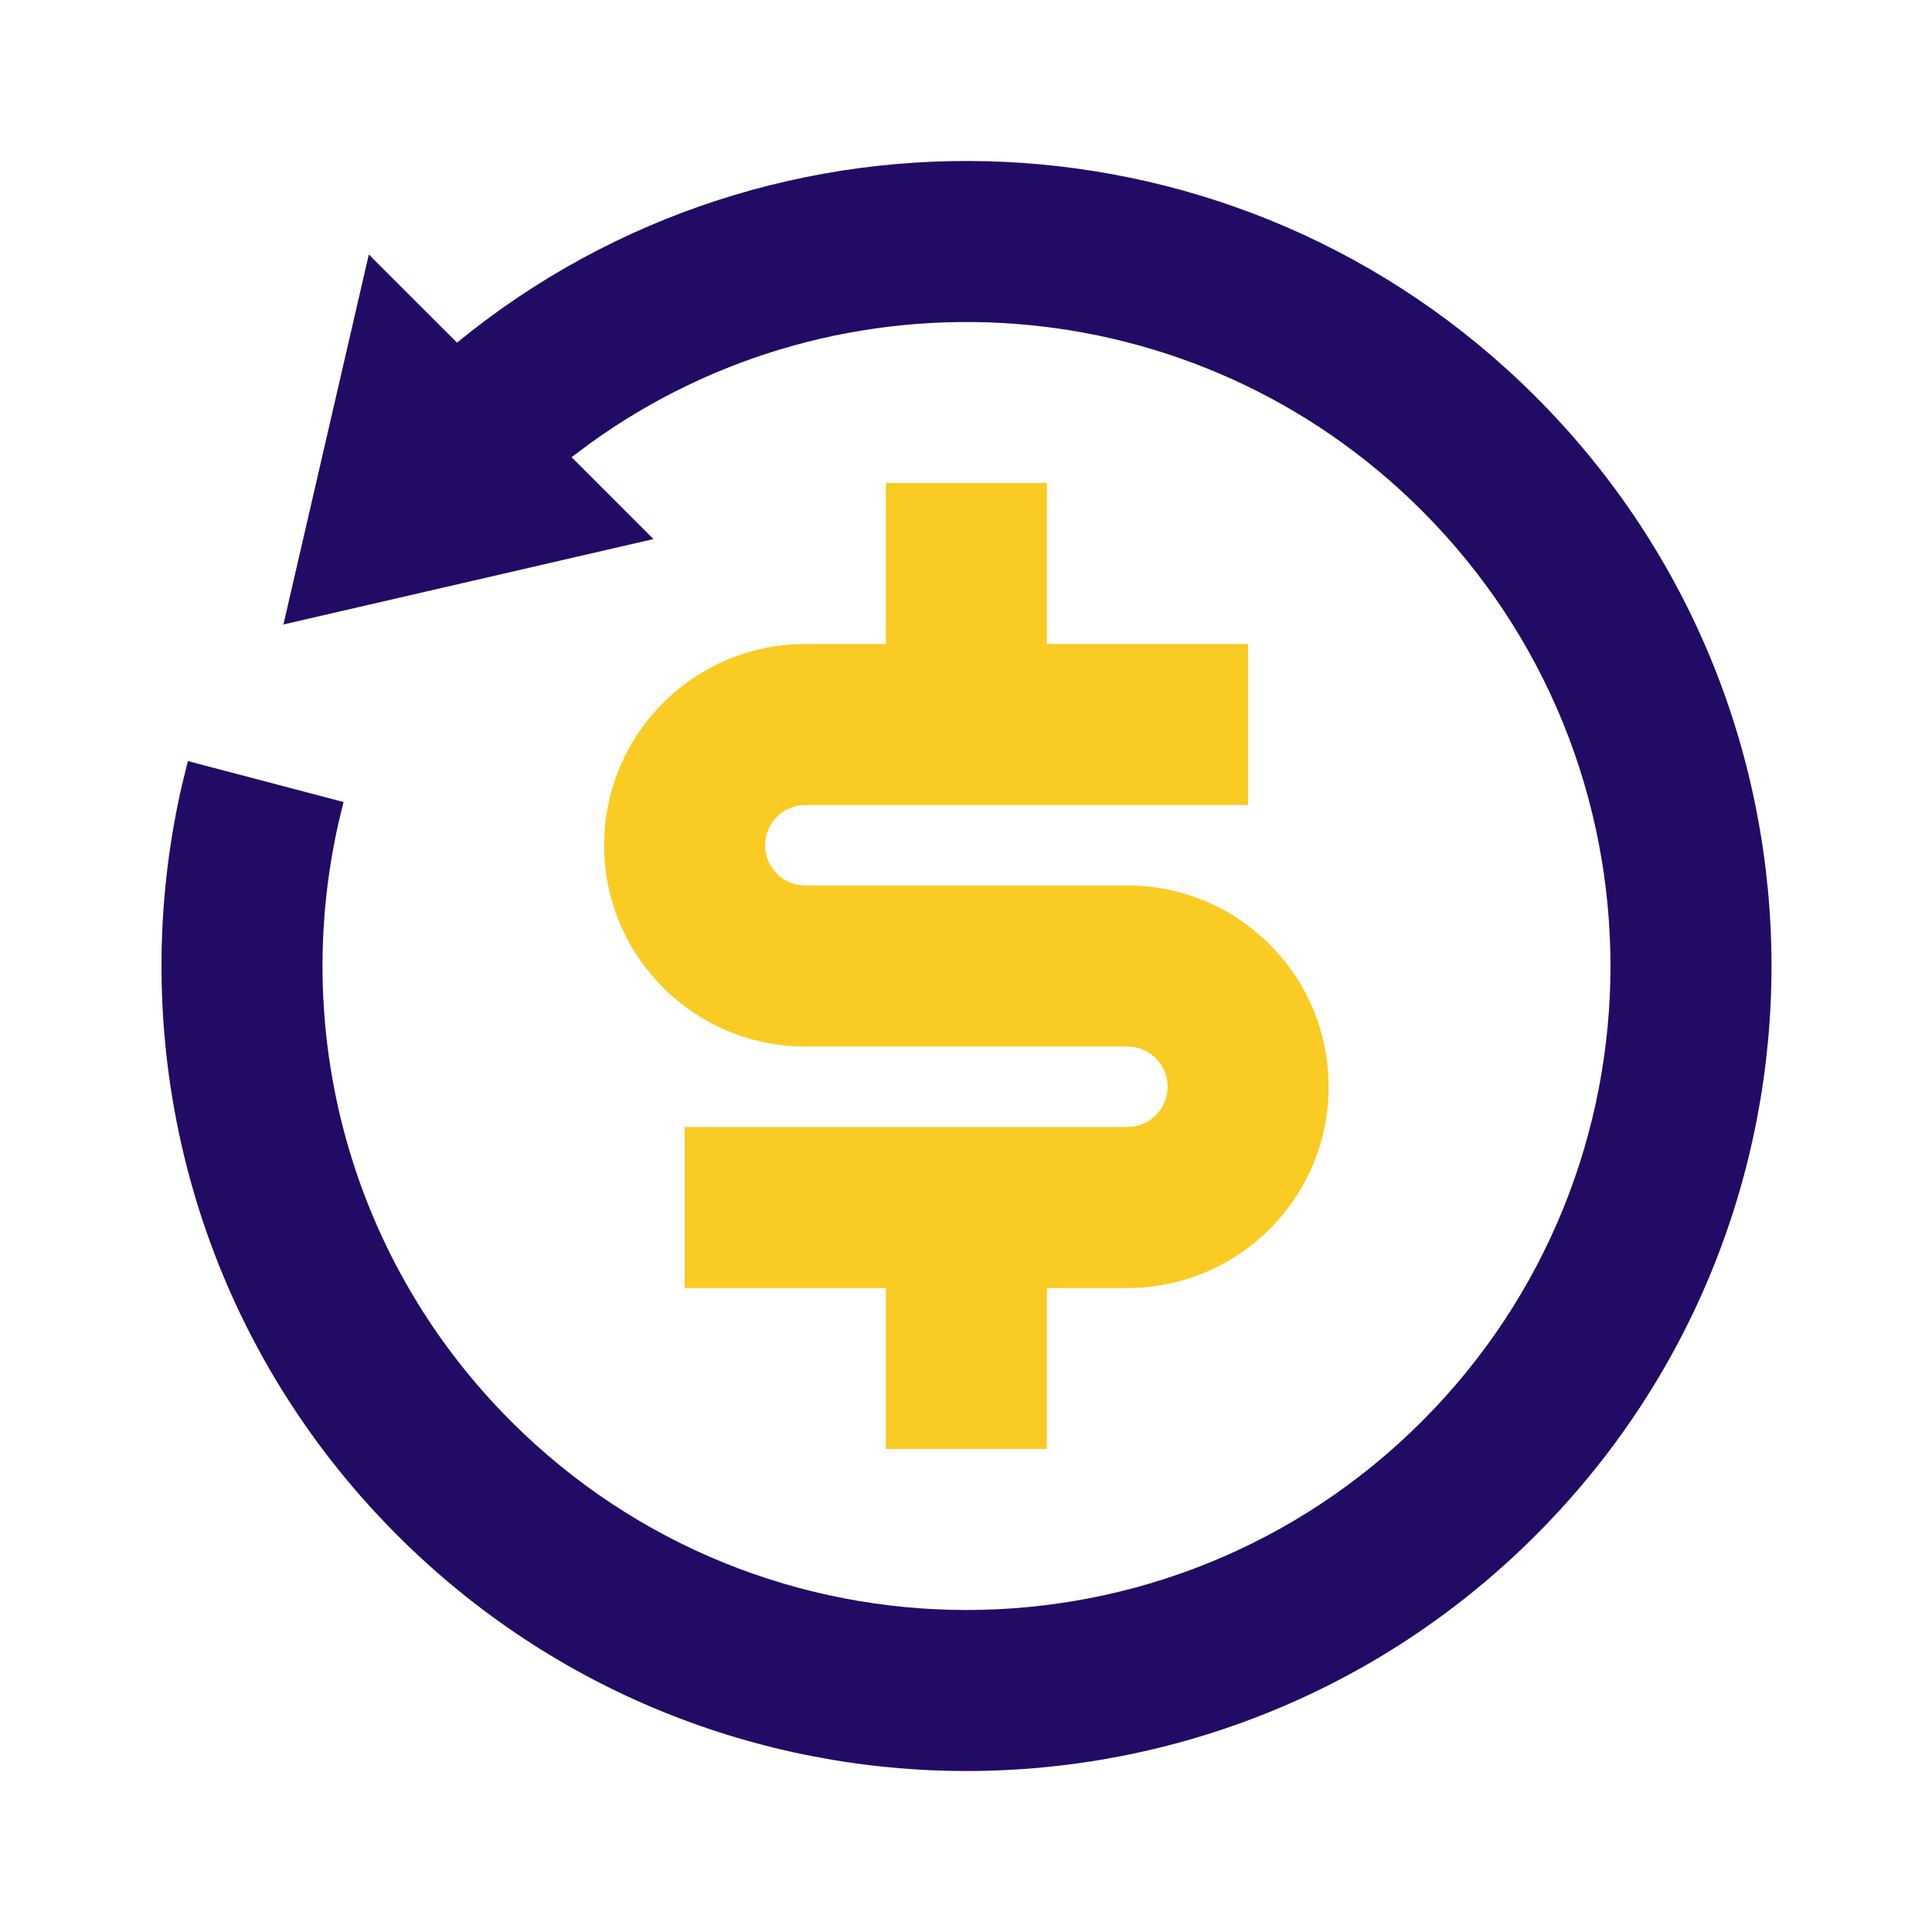
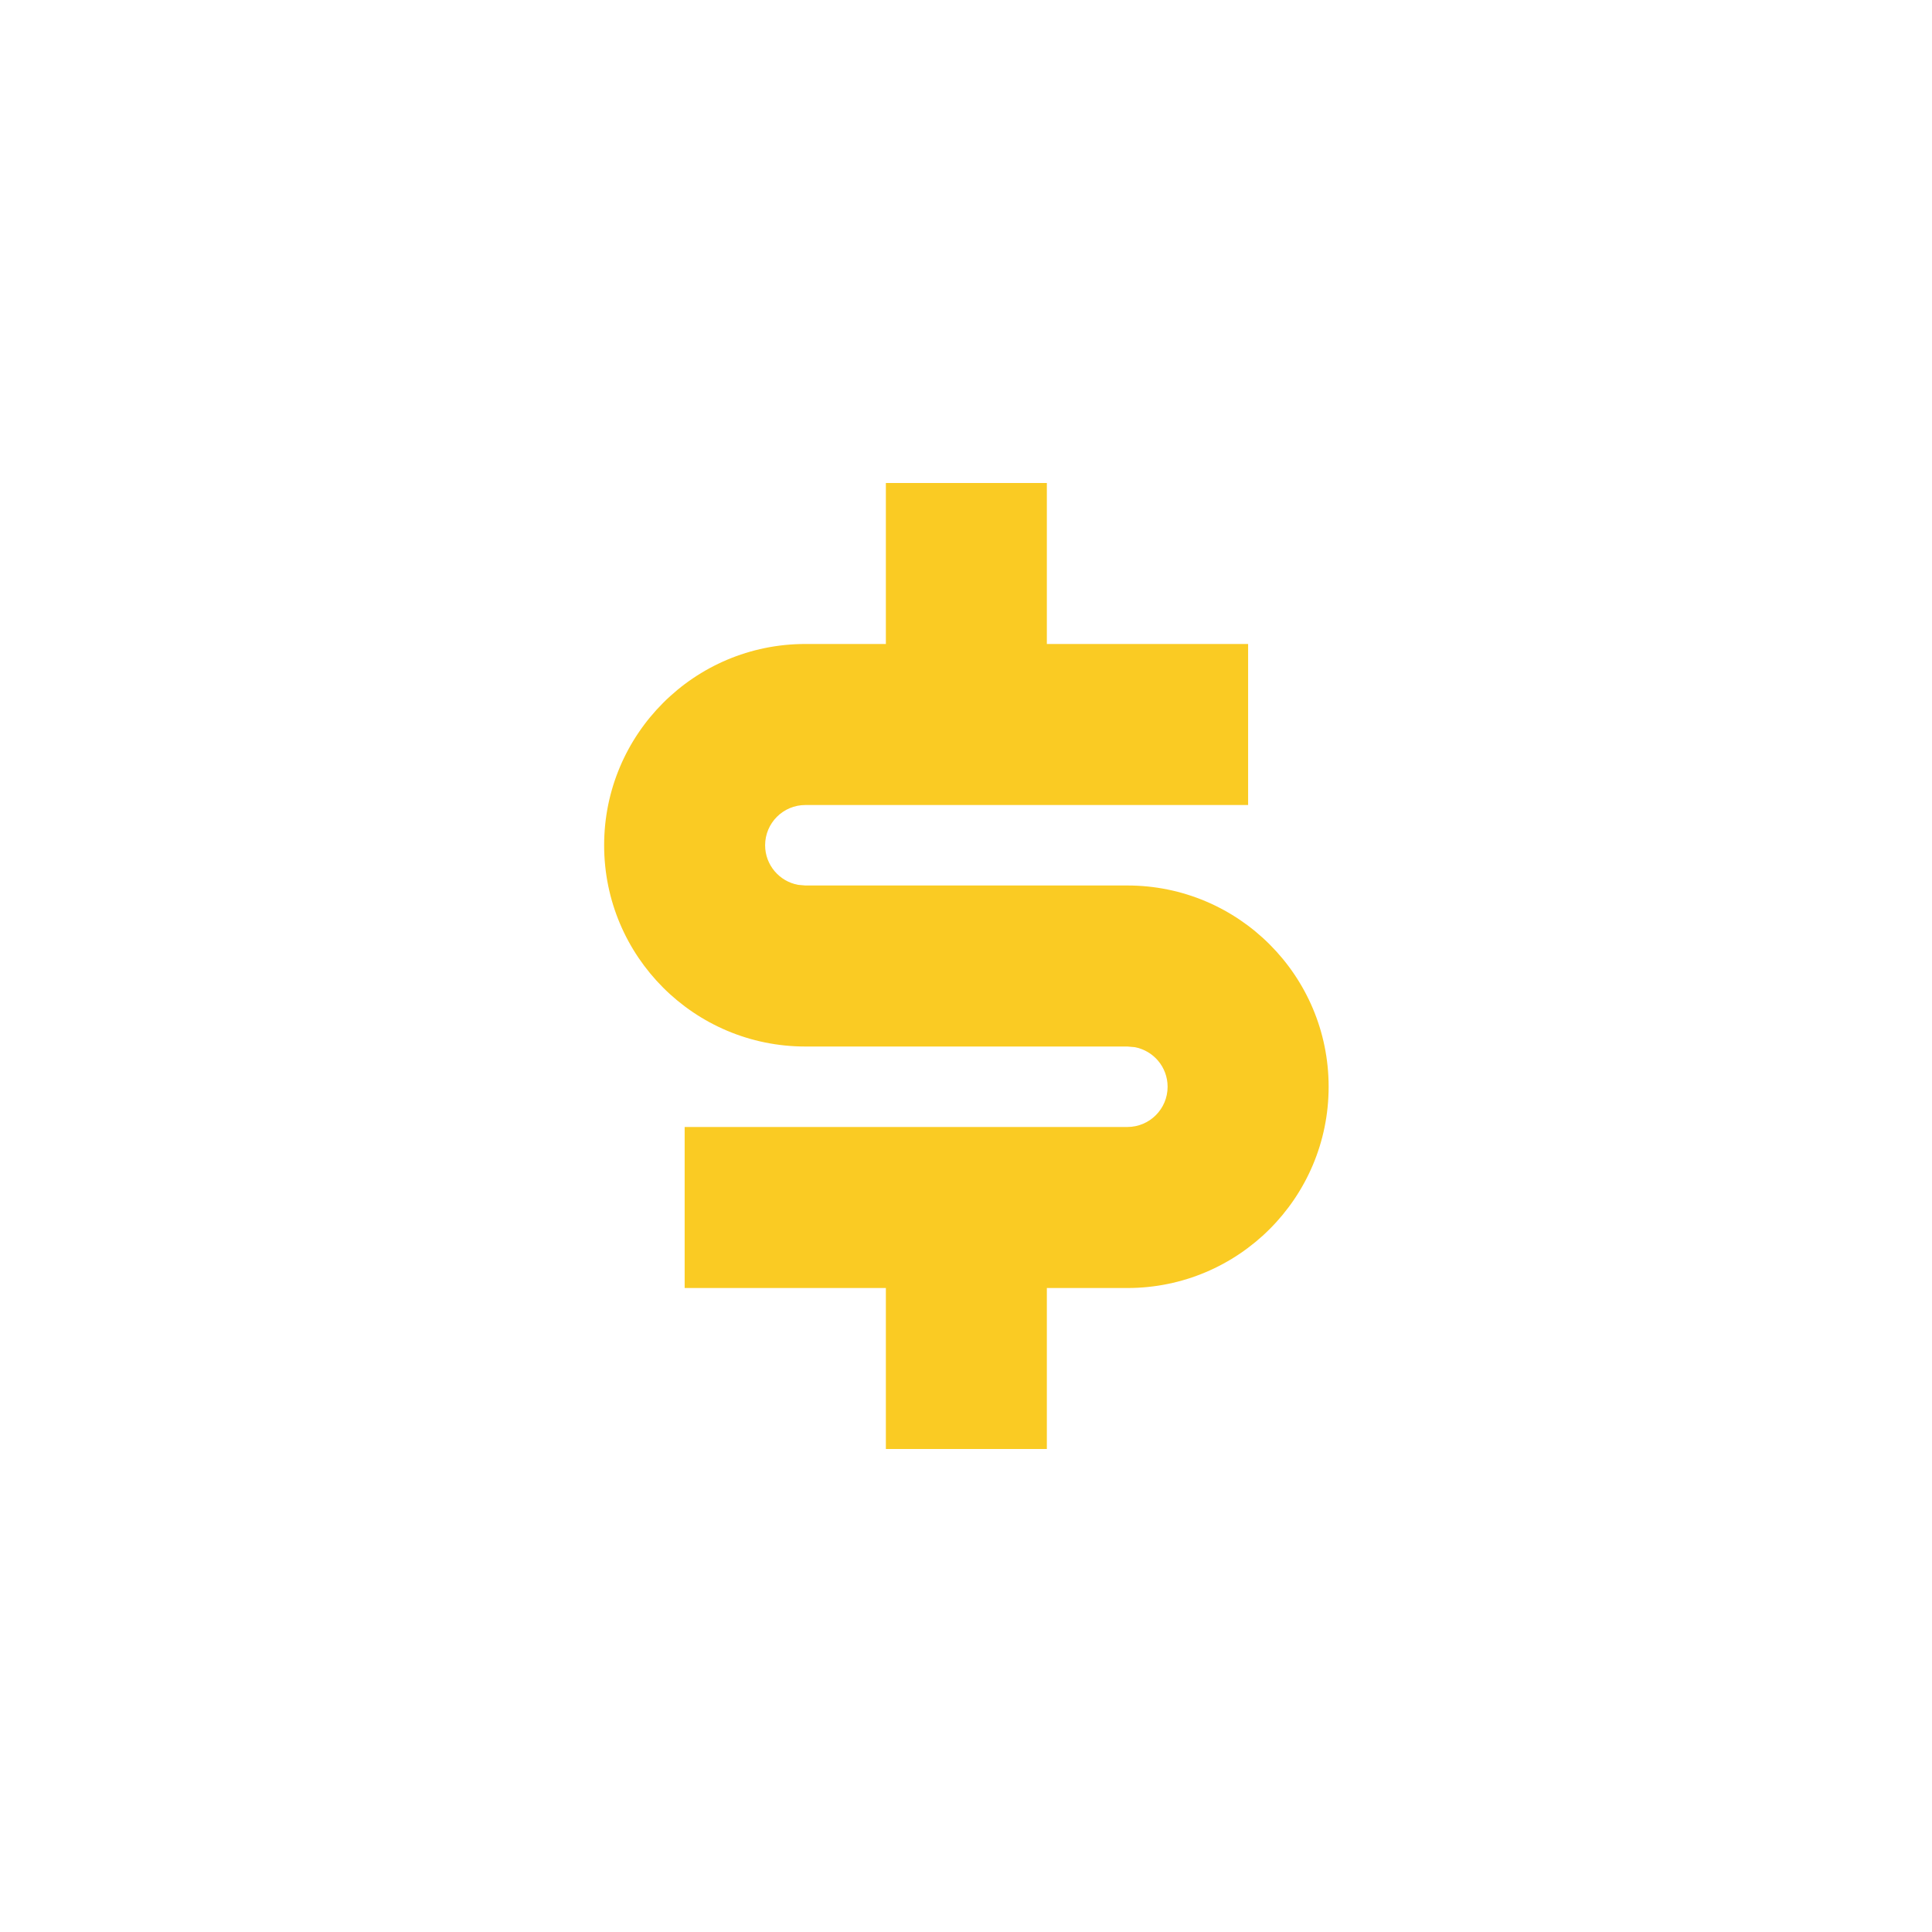
<svg xmlns="http://www.w3.org/2000/svg" width="40" height="40" viewBox="0 0 40 40" fill="none">
-   <path d="M9.462 7.094C16.009 1.73 25.685 2.104 31.796 8.215C38.304 14.724 38.304 25.276 31.796 31.785C25.287 38.294 14.734 38.294 8.225 31.785C4.018 27.578 2.53 21.68 3.762 16.278L3.89 15.757L7.114 16.605C5.952 21.038 7.108 25.953 10.582 29.428C15.789 34.635 24.231 34.635 29.438 29.428C34.645 24.221 34.645 15.779 29.438 10.572C24.742 5.876 17.415 5.415 12.202 9.19L11.834 9.466L13.529 11.161L5.868 12.929L7.636 5.269L9.462 7.094Z" fill="#220B64" />
  <path d="M21.674 13.333V10H18.341V13.333H16.674C14.373 13.333 12.508 15.199 12.508 17.5C12.508 19.801 14.373 21.667 16.674 21.667H23.341L23.491 21.68C23.88 21.751 24.174 22.091 24.174 22.5C24.174 22.96 23.801 23.333 23.341 23.333H14.175V26.667H18.341V30H21.674V26.667H23.341C25.642 26.667 27.508 24.801 27.508 22.5C27.508 20.199 25.642 18.333 23.341 18.333H16.674L16.525 18.32C16.136 18.249 15.841 17.909 15.841 17.5C15.841 17.04 16.214 16.667 16.674 16.667H25.841V13.333H21.674Z" fill="#FACB23" />
</svg>